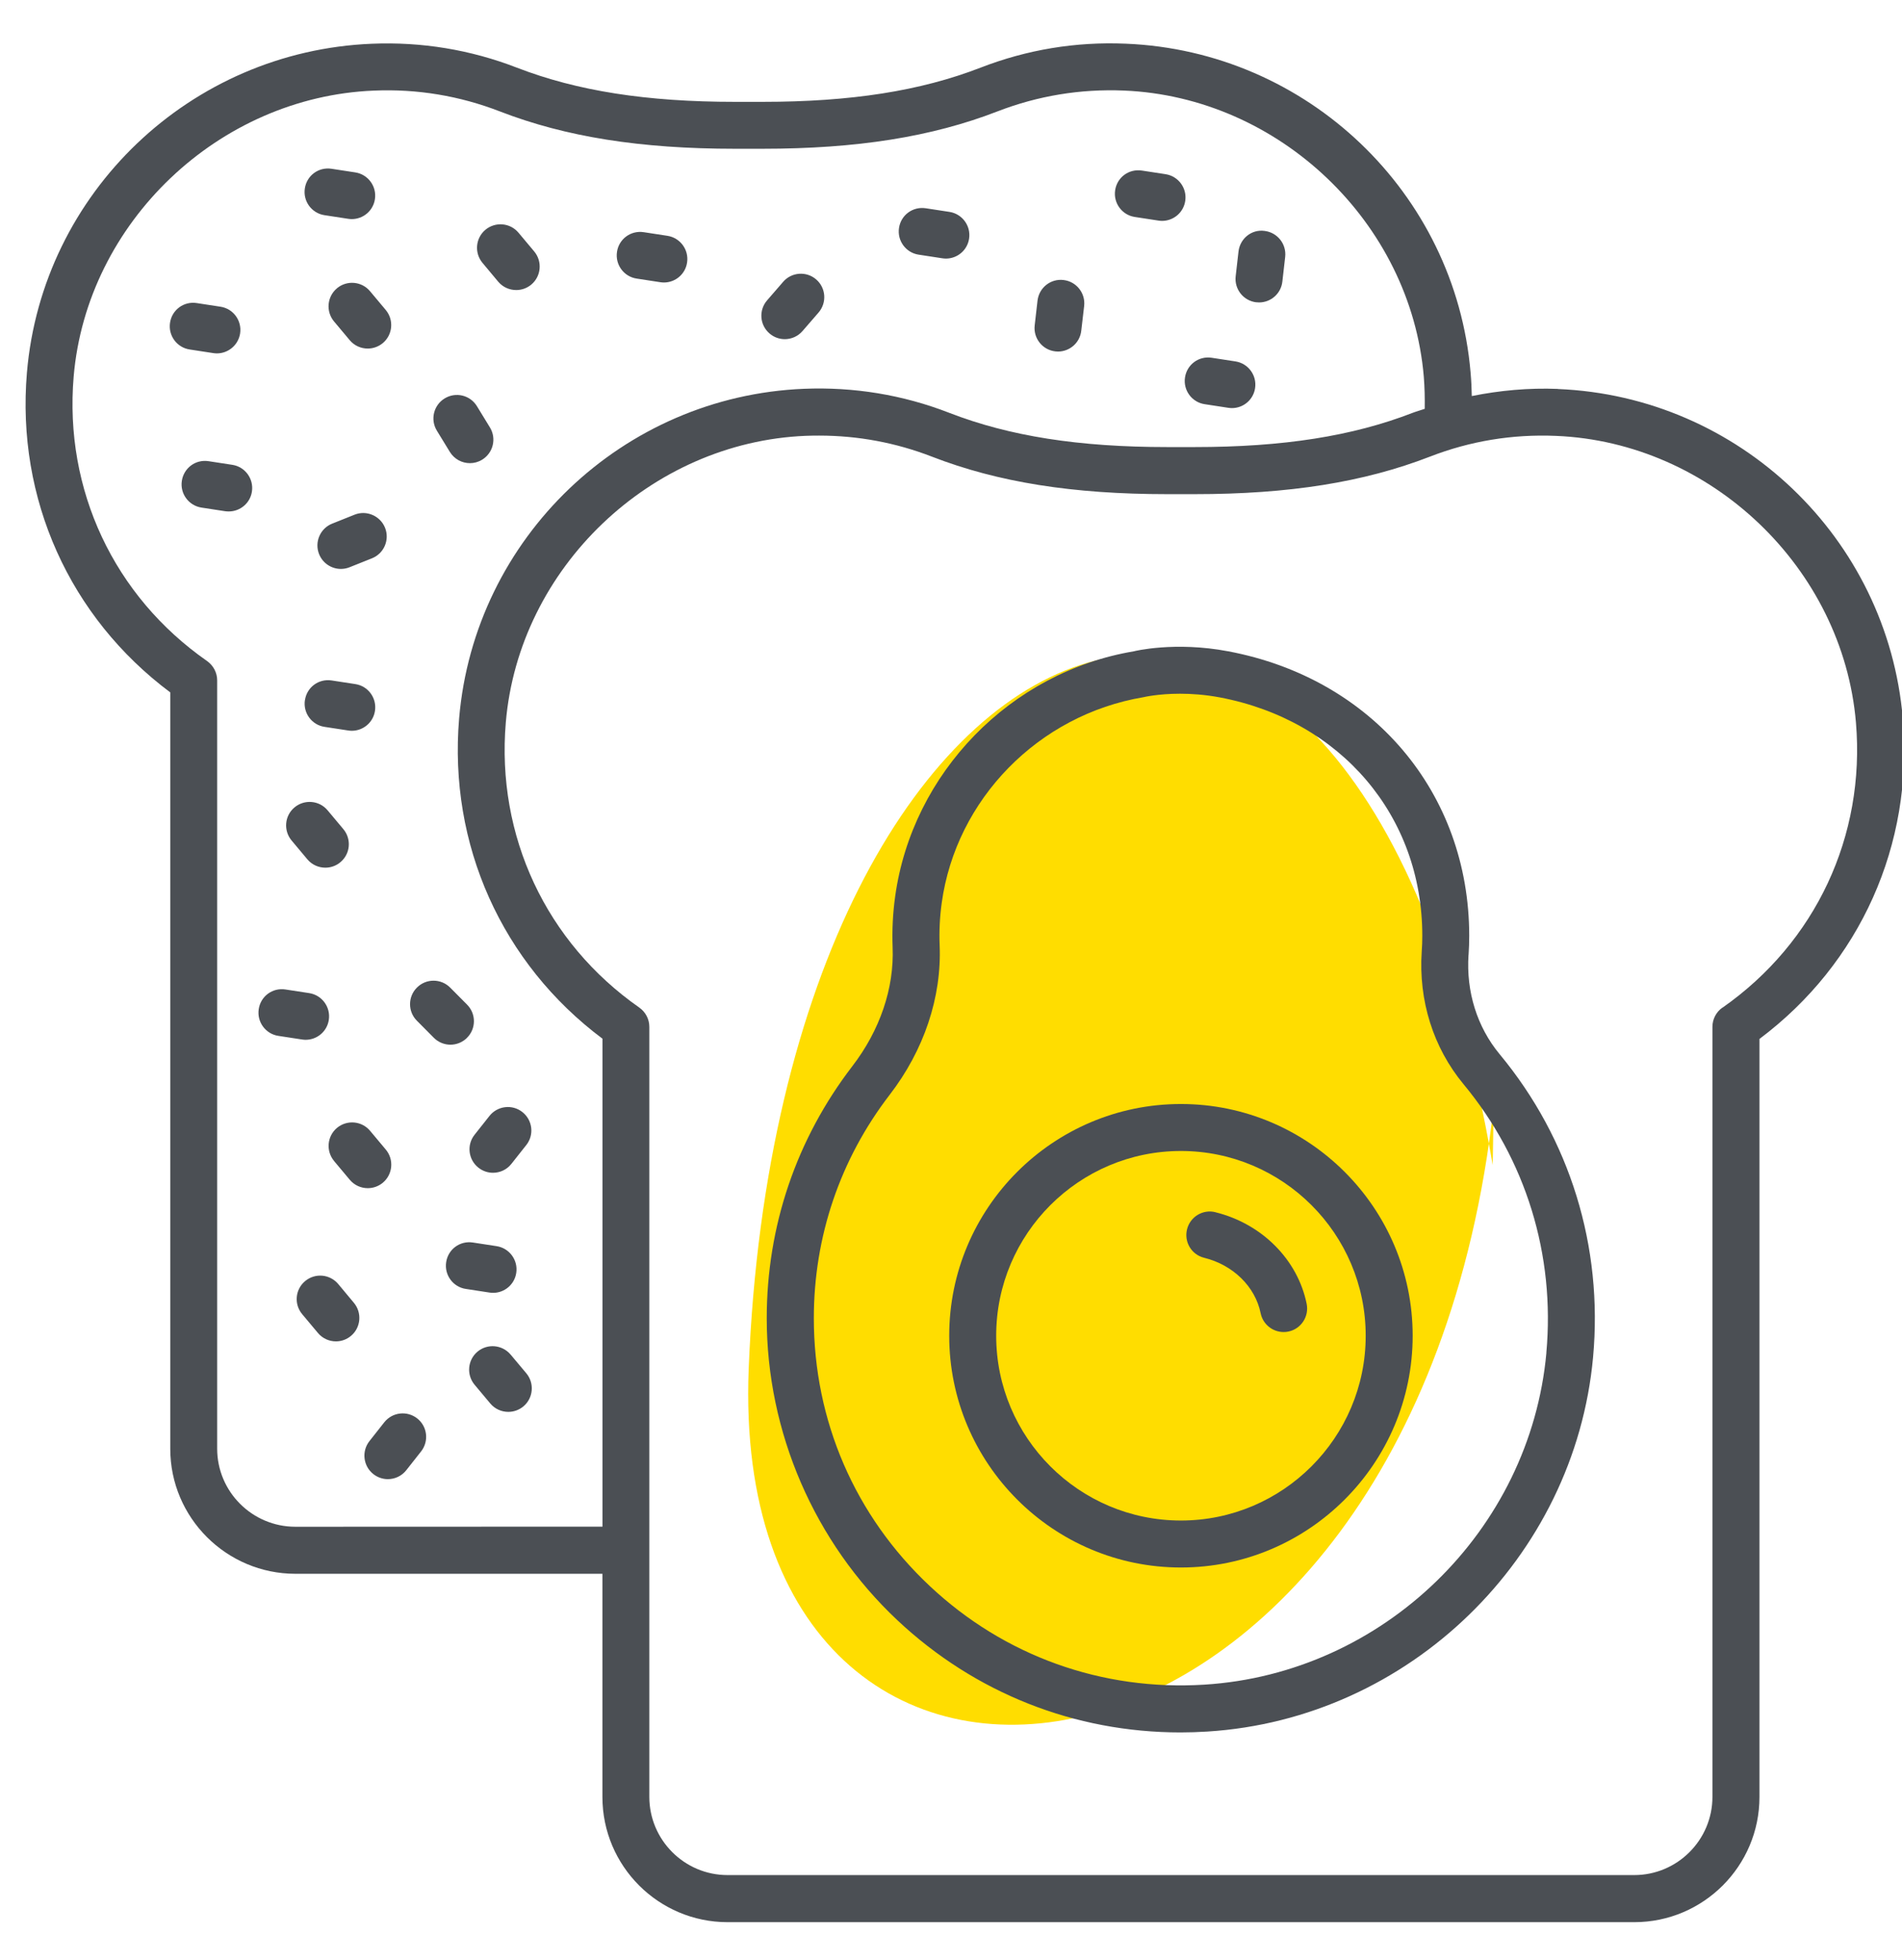
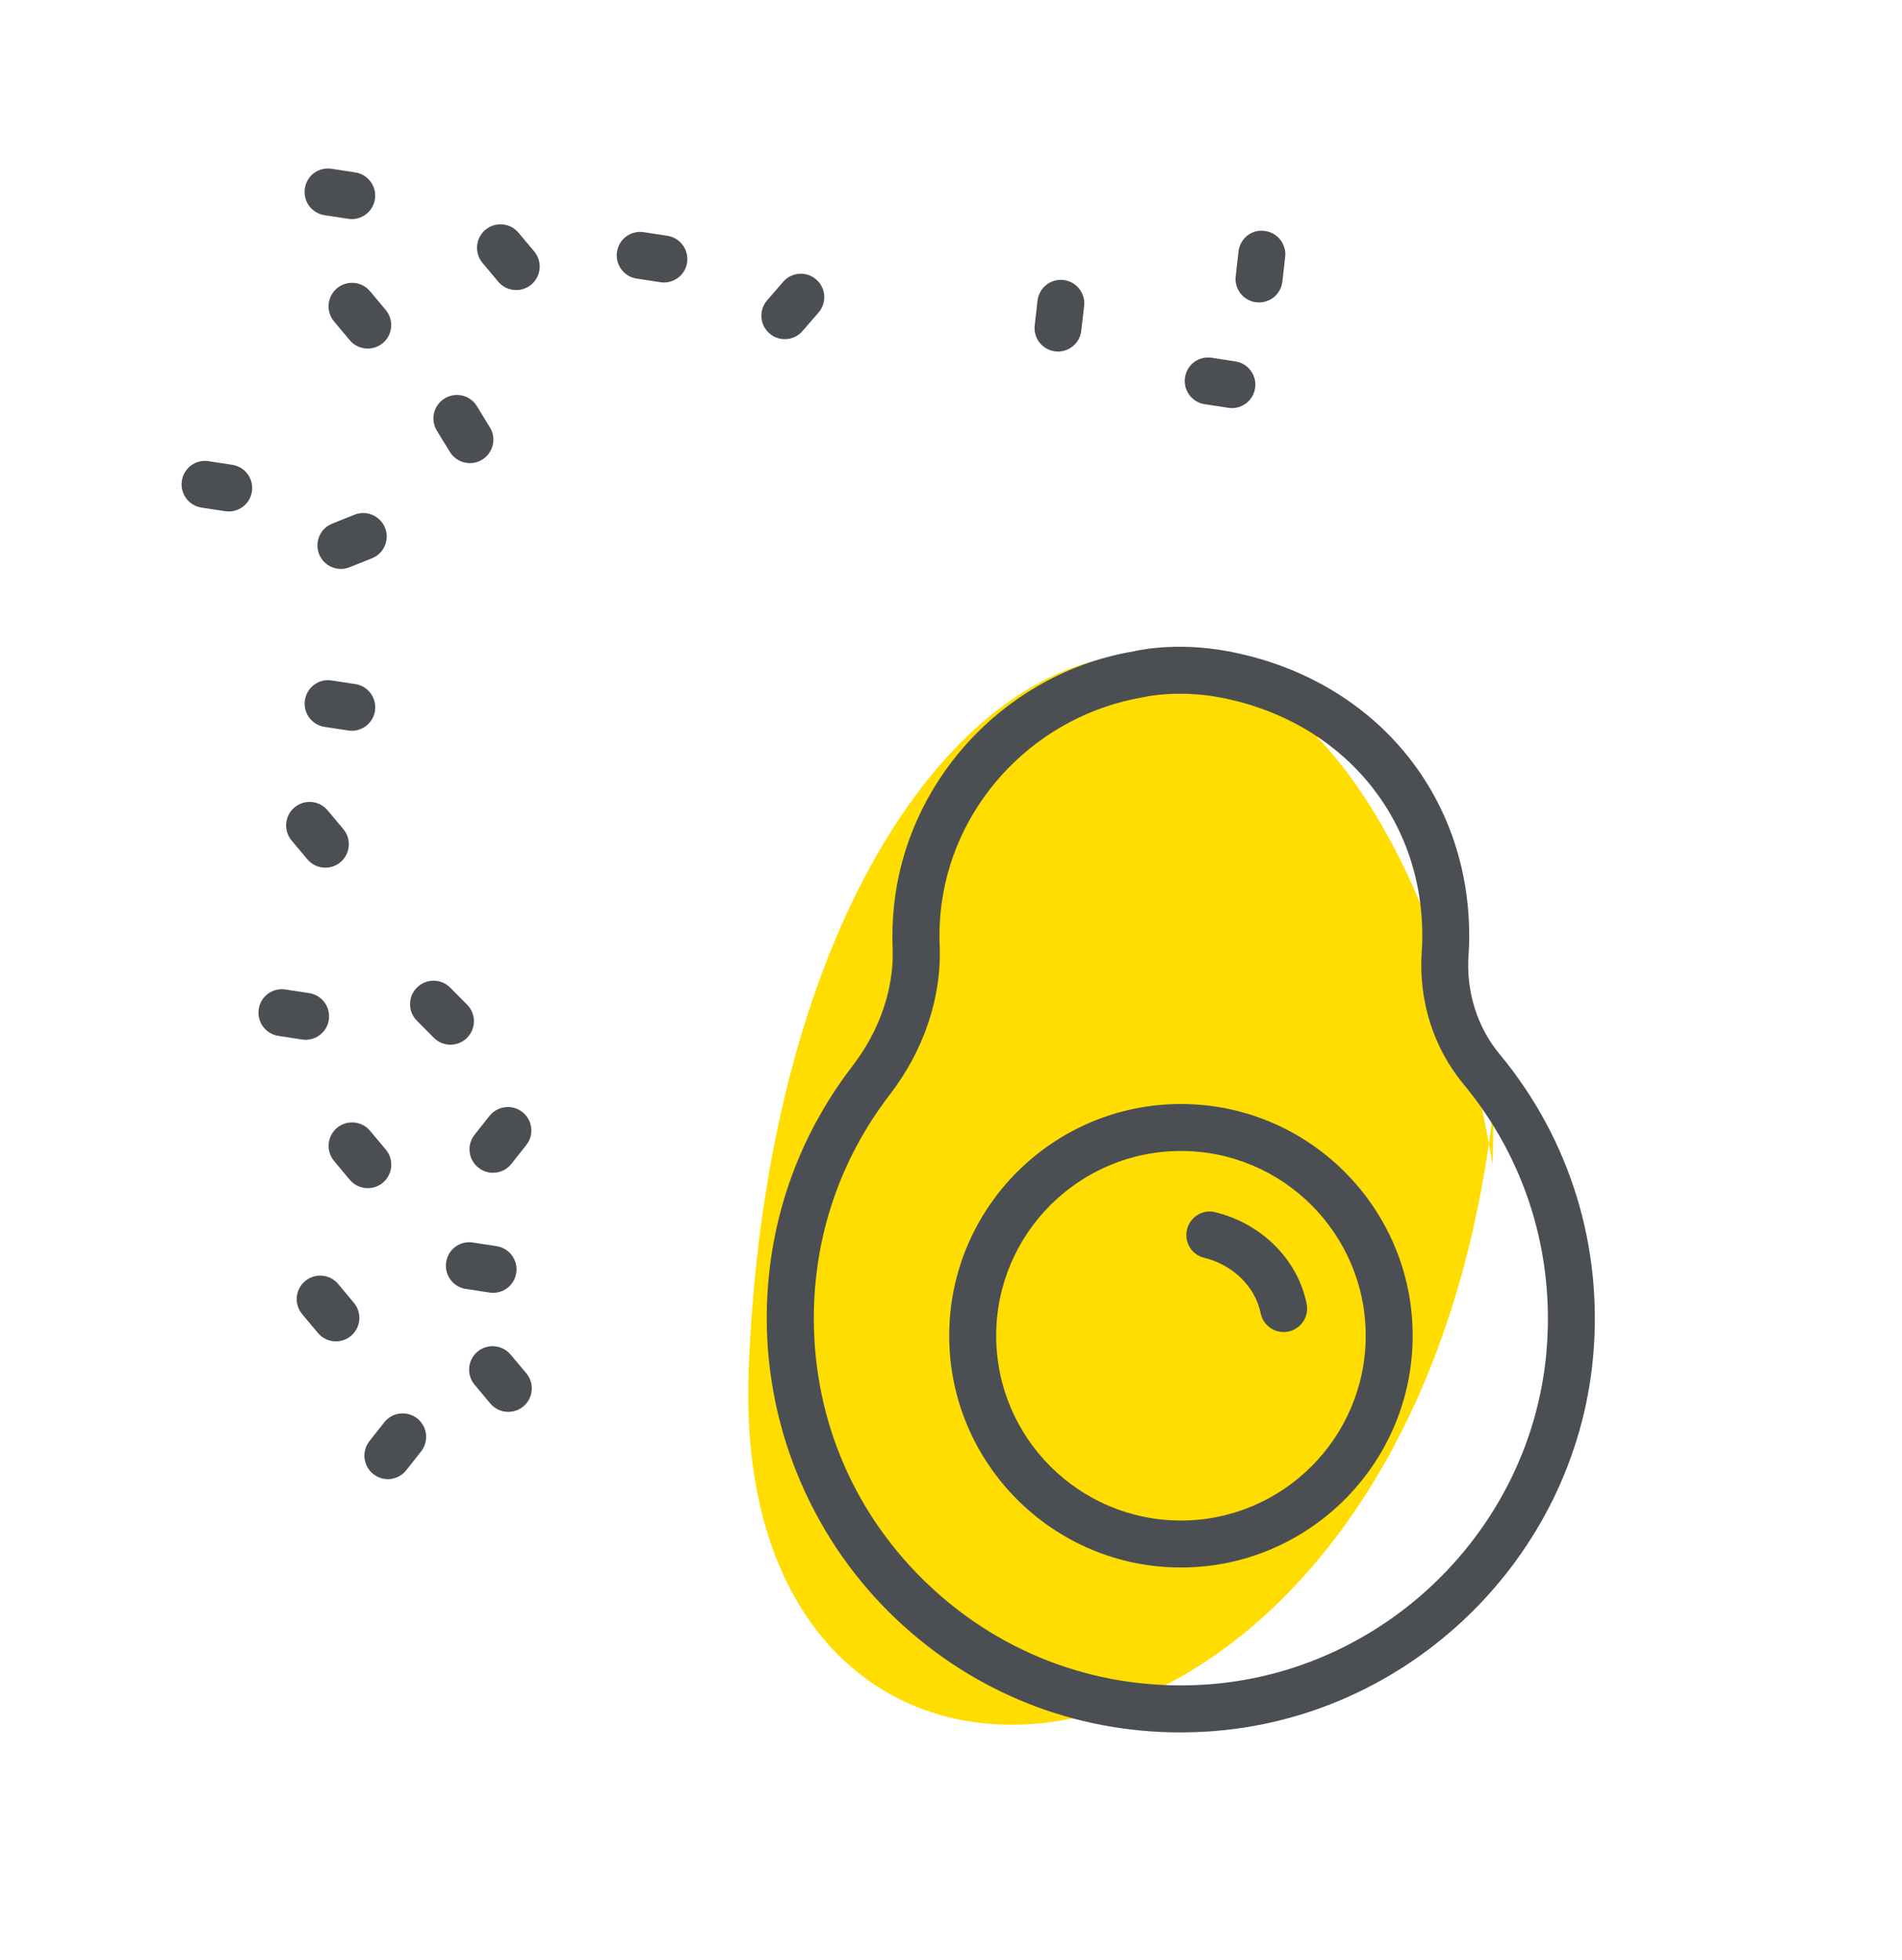
<svg xmlns="http://www.w3.org/2000/svg" height="34" viewBox="0 0 33 34" width="33">
  <g fill="none" fill-rule="evenodd" transform="translate(.443 .345)">
    <path d="m25.456 19.867c-2.423-14.128-12.36-10.182-12.909 3.531-.38 9.481 11.507 8.117 12.925-4.546" fill="#fd0" />
    <g fill="#4b4f54">
      <path d="m26.387 23.125c-.282 3.088-2.832 5.562-5.931 5.756-1.78.112-3.476-.497-4.77-1.713-1.296-1.217-2.009-2.866-2.009-4.643 0-1.416.455-2.757 1.316-3.877.596-.774.904-1.694.867-2.592-.01-.244.002-.492.036-.737.248-1.797 1.676-3.262 3.502-3.569.004-.001.252-.06.634-.06.198 0 .431.016.684.063 2.104.396 3.518 2.058 3.518 4.136 0 .092-.003.183-.01.275-.057.85.201 1.668.726 2.301 1.081 1.304 1.591 2.959 1.436 4.661m-1.349-6.907c.007-.108.011-.218.011-.329 0-2.482-1.681-4.466-4.183-4.936-.928-.176-1.637-.001-1.634 0-2.143.359-3.847 2.109-4.143 4.254-.041.293-.055.59-.044.883.029.706-.22 1.438-.699 2.061-.971 1.264-1.485 2.776-1.485 4.374 0 1.976.826 3.884 2.266 5.237 1.347 1.265 3.076 1.947 4.912 1.947.155 0 .311-.005.467-.015 3.496-.218 6.373-3.011 6.692-6.495.175-1.918-.4-3.784-1.621-5.256-.391-.471-.583-1.085-.54-1.725" />
      <path d="m20.645 20.685c-.218-.055-.439.079-.493.298-.054.219.079.44.298.493.502.124.886.501.979.961.039.193.209.327.399.327.027 0 .054-.002.081-.008.22-.044.363-.26.319-.48-.155-.767-.776-1.391-1.582-1.59" />
      <path d="m20.046 26.034c-1.768 0-3.205-1.438-3.205-3.206s1.438-3.205 3.205-3.205c1.768 0 3.206 1.438 3.206 3.205s-1.438 3.206-3.206 3.206m0-7.226c-2.217 0-4.02 1.803-4.02 4.02 0 2.217 1.804 4.021 4.02 4.021s4.021-1.804 4.021-4.021c0-2.217-1.804-4.02-4.021-4.02" />
-       <path d="m29.442 17.135c-.109.076-.174.201-.174.334v13.359c0 .748-.609 1.357-1.357 1.357h-15.731c-.748 0-1.357-.609-1.357-1.357v-13.359c0-.133-.065-.257-.174-.334-1.617-1.13-2.483-2.979-2.316-4.947.227-2.679 2.513-4.863 5.205-4.972.077-.003.154-.004.23-.004.675 0 1.333.123 1.96.366 1.143.443 2.44.65 4.081.65h.473c1.641 0 2.938-.207 4.082-.65.697-.271 1.433-.393 2.189-.361 2.692.11 4.978 2.294 5.205 4.973.166 1.968-.7 3.817-2.316 4.947zm-24.76 9.007c-.748 0-1.357-.607-1.357-1.354v-13.33c0-.133-.066-.257-.174-.334-1.617-1.127-2.482-2.972-2.316-4.935.227-2.673 2.514-4.852 5.206-4.962.753-.033 1.492.091 2.189.361 1.142.442 2.439.648 4.08.648h.473c1.642 0 2.939-.206 4.082-.649.698-.27 1.437-.392 2.19-.361 2.692.11 4.978 2.289 5.205 4.962.015.185.019.373.016.56-.068.024-.138.042-.206.068-1.047.406-2.25.595-3.787.595h-.473c-1.537 0-2.74-.189-3.786-.595-.803-.312-1.655-.451-2.517-.416-3.146.128-5.718 2.586-5.984 5.718-.185 2.189.741 4.25 2.487 5.557v8.465zm21.905-19.74c-.507-.02-1.006.026-1.494.124-.003-.136-.009-.271-.021-.406-.265-3.126-2.837-5.579-5.983-5.707-.871-.037-1.715.104-2.517.415-1.046.405-2.25.594-3.788.594h-.473c-1.537 0-2.74-.189-3.786-.593-.802-.311-1.651-.451-2.517-.415-3.146.128-5.719 2.581-5.984 5.707-.185 2.185.741 4.242 2.487 5.546v13.122c0 1.196.974 2.169 2.172 2.169h5.326v3.872c0 1.198.974 2.172 2.172 2.172h15.731c1.198 0 2.172-.974 2.172-2.172v-13.151c1.745-1.307 2.672-3.368 2.487-5.557-.266-3.132-2.838-5.59-5.983-5.718z" />
      <path d="m5.403 4.657c-.172.144-.195.401-.051.574l.273.326c.081.096.196.145.312.145.092 0 .185-.031.262-.095.172-.144.195-.401.051-.574l-.273-.326c-.144-.172-.4-.195-.574-.051" />
      <path d="m7.362 7.495c.077.126.211.195.348.195.073 0 .146-.019.212-.06.192-.117.253-.368.135-.56l-.225-.368c-.117-.192-.367-.253-.56-.135-.192.117-.253.368-.135.56z" />
      <path d="m17.866 5.751c.016.002.031.003.047.003.204 0 .381-.153.404-.361l.05-.429c.026-.223-.135-.426-.358-.451-.224-.027-.425.134-.451.358l-.049.429c-.026.223.134.426.358.451" />
      <path d="m21.356 4.899c.015.002.031.003.046.003.205 0 .381-.154.404-.361l.049-.429c.025-.223-.135-.425-.359-.451-.226-.031-.426.135-.451.359l-.049.429c-.025.223.135.425.359.451" />
-       <path d="m15.496 4.073.411.063c.021.003.042.005.062.005.198 0 .372-.144.402-.346.034-.222-.119-.43-.341-.464l-.411-.063c-.226-.034-.431.119-.464.341-.034.222.119.431.341.464" />
      <path d="m10.603 4.488.411.063c.021.003.042.005.062.005.198 0 .372-.144.402-.346.034-.222-.119-.43-.341-.464l-.411-.063c-.226-.034-.431.119-.464.341-.034.222.119.431.341.464" />
      <path d="m20.458 6.667.411.063c.021.003.042.005.062.005.198 0 .372-.144.402-.346.034-.222-.119-.43-.341-.464l-.411-.063c-.227-.035-.431.119-.464.341-.034.222.119.431.341.464" />
-       <path d="m19.246 3.419.411.063c.021.003.042.005.062.005.198 0 .372-.144.402-.346.034-.222-.119-.43-.341-.464l-.411-.063c-.228-.034-.431.119-.464.341-.034.222.119.431.341.464" />
      <path d="m4.847 11.801c-.034.222.119.431.341.464l.411.063c.021.003.042.005.062.005.198 0 .372-.145.402-.346.034-.222-.119-.431-.341-.464l-.41-.063c-.227-.035-.431.119-.464.341" />
      <path d="m3.587 7.719-.411-.063c-.227-.035-.43.119-.464.341-.034.222.119.43.341.464l.411.063c.021.003.042.004.062.004.198 0 .372-.144.402-.345.034-.222-.119-.431-.341-.464" />
-       <path d="m3.258 5.781c.021.003.042.005.062.005.198 0 .372-.145.403-.346.034-.222-.119-.431-.341-.464l-.411-.063c-.227-.035-.431.119-.464.341-.034.222.119.431.341.464z" />
      <path d="m13.173 5.539c.114 0 .228-.048.308-.141l.278-.321c.147-.17.129-.427-.041-.574-.169-.147-.427-.129-.574.042l-.278.321c-.147.17-.129.427.042.574.077.067.172.099.266.099" />
      <path d="m8.201 4.542c.081.096.196.145.313.145.092 0 .185-.031.261-.095.172-.144.195-.401.051-.574l-.273-.326c-.144-.172-.4-.195-.574-.051-.172.145-.195.401-.051.574z" />
      <path d="m5.187 3.388.411.063c.021.003.042.005.062.005.198 0 .372-.144.402-.346.034-.222-.119-.43-.341-.464l-.411-.063c-.227-.035-.431.119-.464.341-.034.222.119.431.341.464" />
      <path d="m5.471 9.525c.051 0 .101-.009.151-.029l.388-.155c.209-.083.311-.32.228-.529-.084-.209-.322-.311-.529-.228l-.388.155c-.209.083-.311.32-.228.529.064.16.217.257.378.257" />
      <path d="m5.425 21.931c-.144-.172-.4-.196-.574-.051-.173.144-.196.401-.051.574l.273.326c.08.096.196.146.312.146.092 0 .185-.031.261-.095.173-.144.195-.401.051-.574z" />
      <path d="m8.416 23.155c-.145-.172-.401-.195-.574-.051-.172.144-.195.401-.051.574l.273.326c.081.096.196.145.312.145.092 0 .185-.031.262-.095.172-.145.195-.401.051-.574z" />
      <path d="m8.112 22.084c.198 0 .372-.144.402-.346.034-.222-.119-.43-.341-.464l-.411-.063c-.227-.035-.431.119-.464.341-.034.222.119.431.341.464l.411.063c.021.003.042.005.062.005" />
      <path d="m5.353 19.797.273.326c.081.096.196.145.312.145.092 0 .185-.031.262-.095.172-.145.195-.402.051-.574l-.273-.326c-.144-.172-.4-.195-.574-.051-.172.144-.195.401-.051.574" />
      <path d="m7.659 17.66c.16-.158.161-.416.002-.576l-.293-.295c-.159-.16-.416-.161-.576-.002-.16.158-.161.417-.002.576l.293.295c.079.08.185.121.289.121.104 0 .207-.04.287-.118" />
      <path d="m4.86 17.694c.198 0 .372-.144.402-.346.034-.222-.119-.43-.341-.464l-.411-.063c-.226-.035-.431.119-.464.341-.034.222.119.431.341.464l.411.063c.021.003.042.005.062.005" />
      <path d="m4.889 14.562c.08.096.196.146.313.146.092 0 .185-.031.261-.095.173-.144.196-.401.051-.574l-.273-.326c-.143-.172-.4-.196-.574-.051-.173.144-.195.401-.051.574z" />
      <path d="m7.858 19.913c.075.059.164.088.252.088.121 0 .24-.053.32-.155l.258-.326c.14-.176.11-.432-.067-.572-.176-.14-.433-.109-.572.067l-.258.326c-.14.176-.11.432.067.572" />
      <path d="m6.224 24.33-.257.326c-.139.176-.109.433.067.572.075.059.164.088.252.088.121 0 .24-.053.32-.155l.257-.326c.139-.176.11-.433-.067-.572-.176-.139-.432-.11-.572.067" />
    </g>
  </g>
</svg>